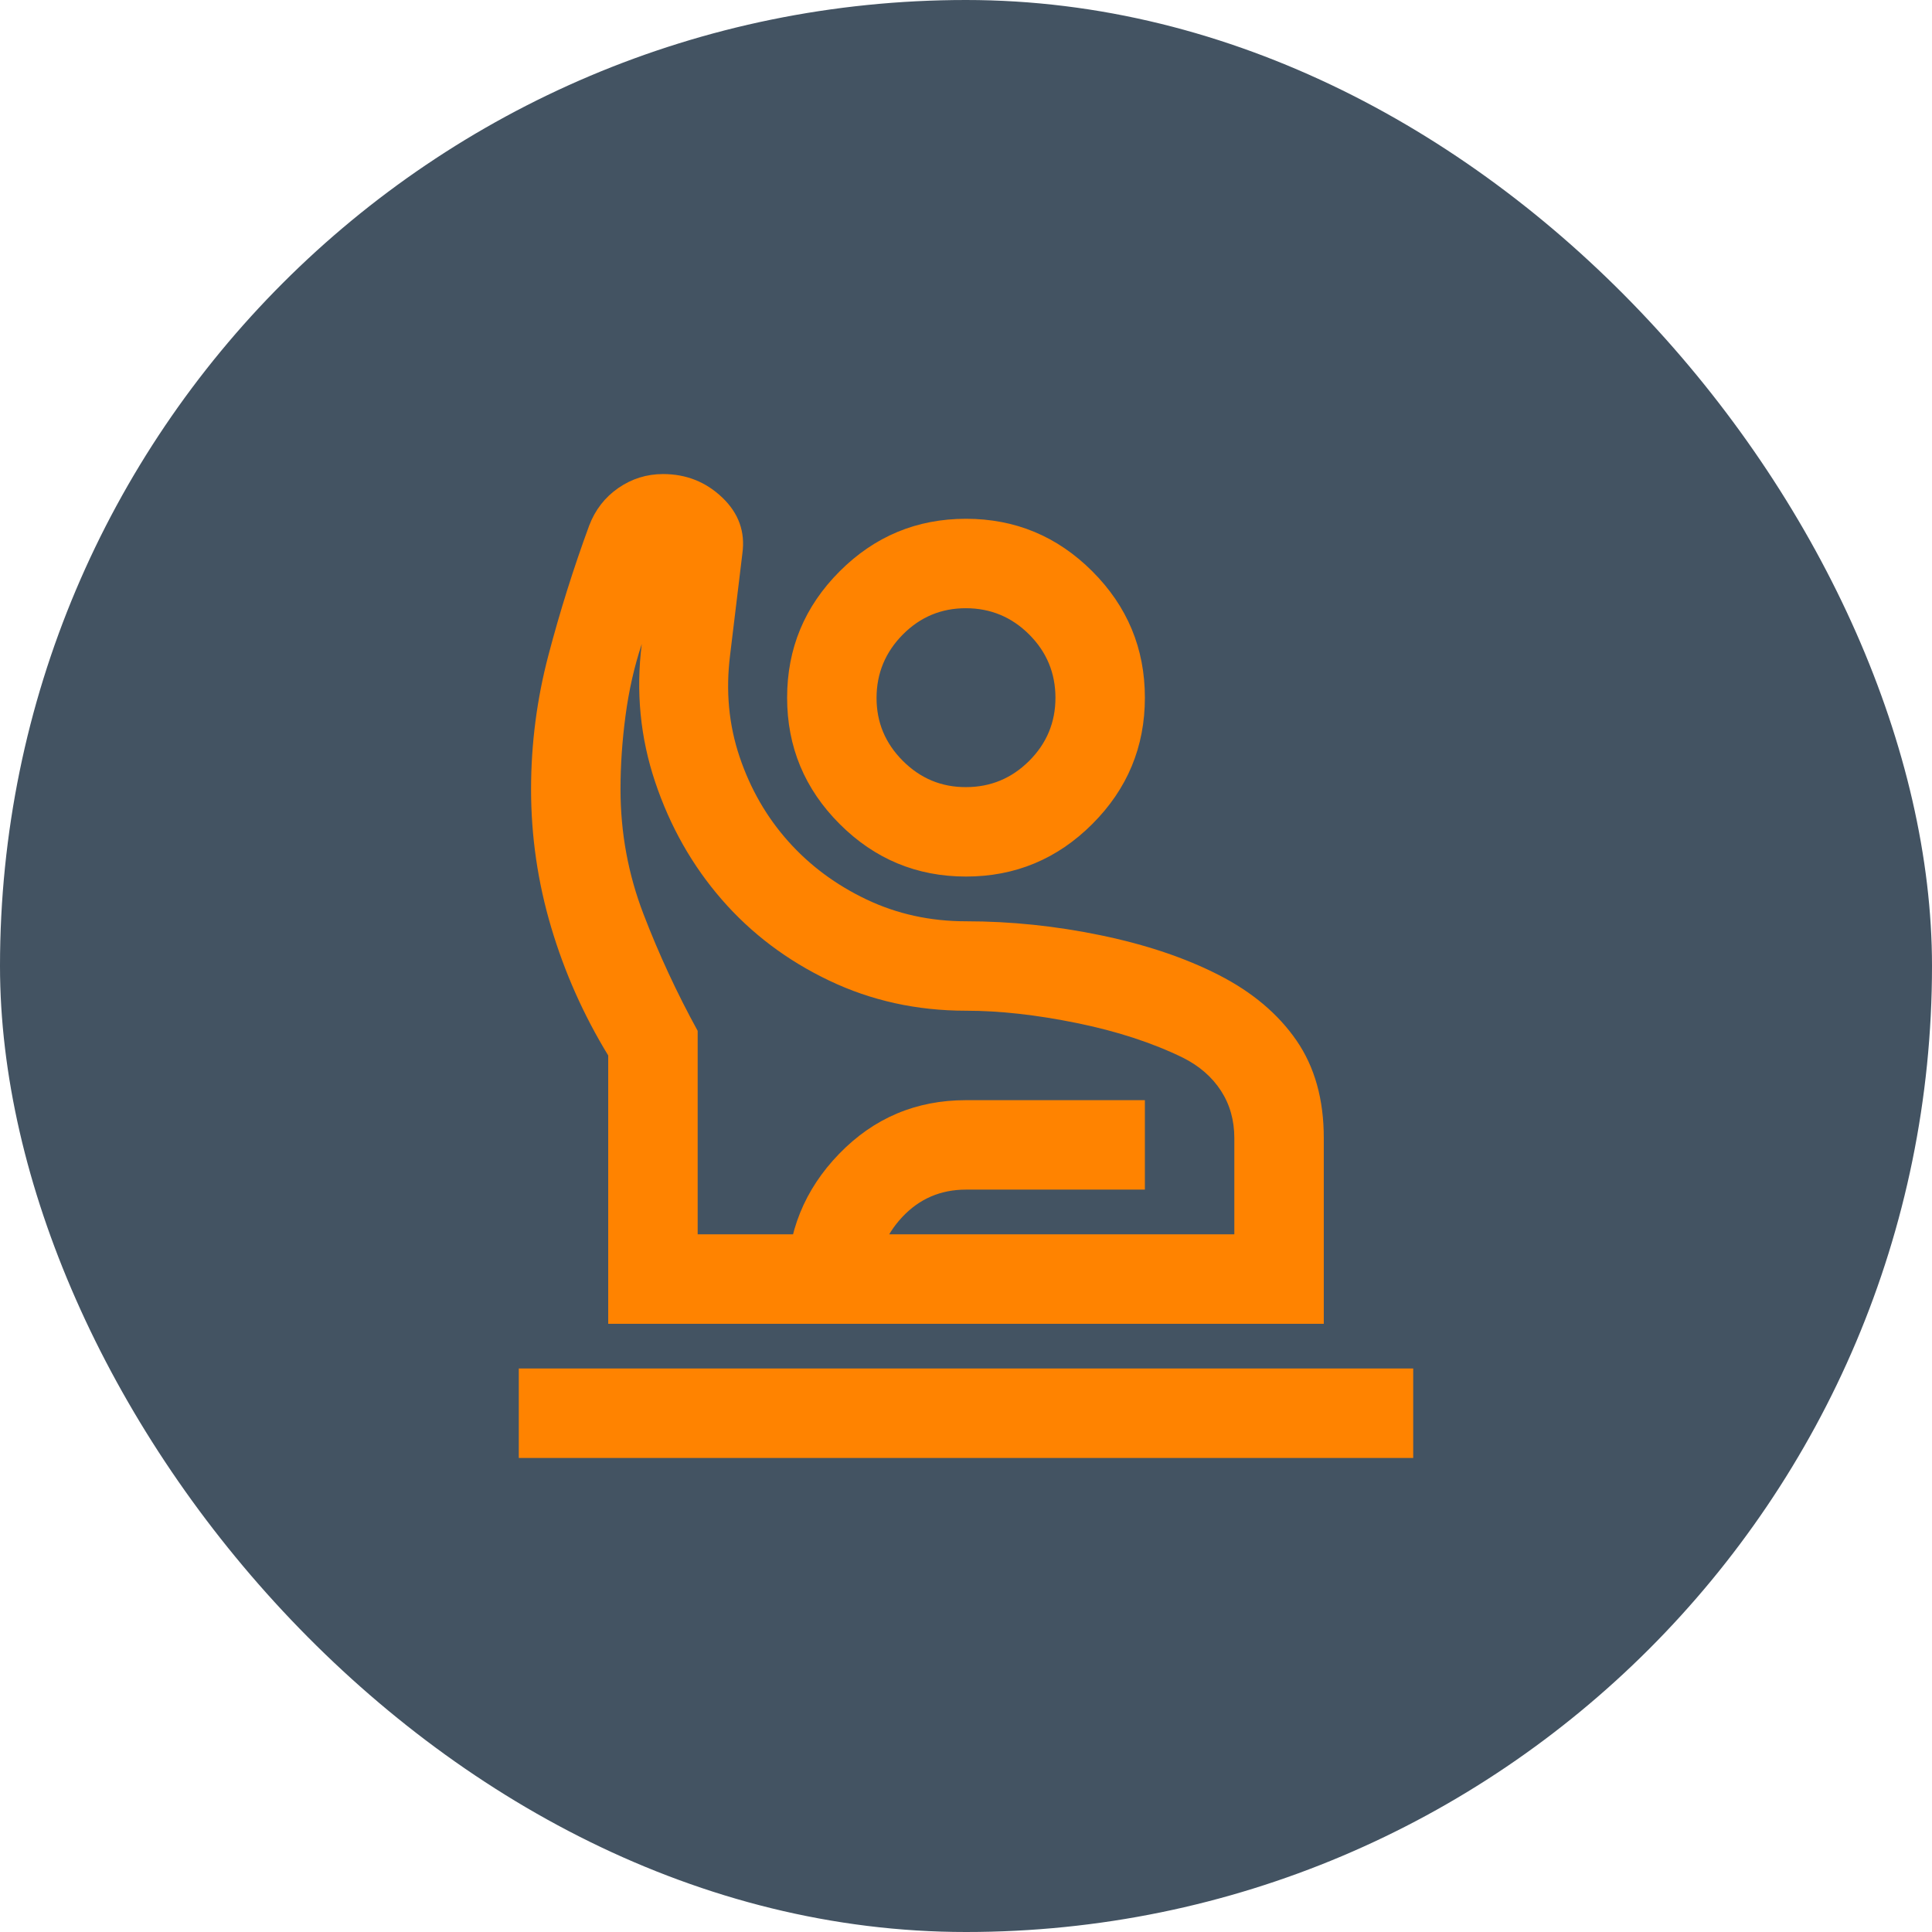
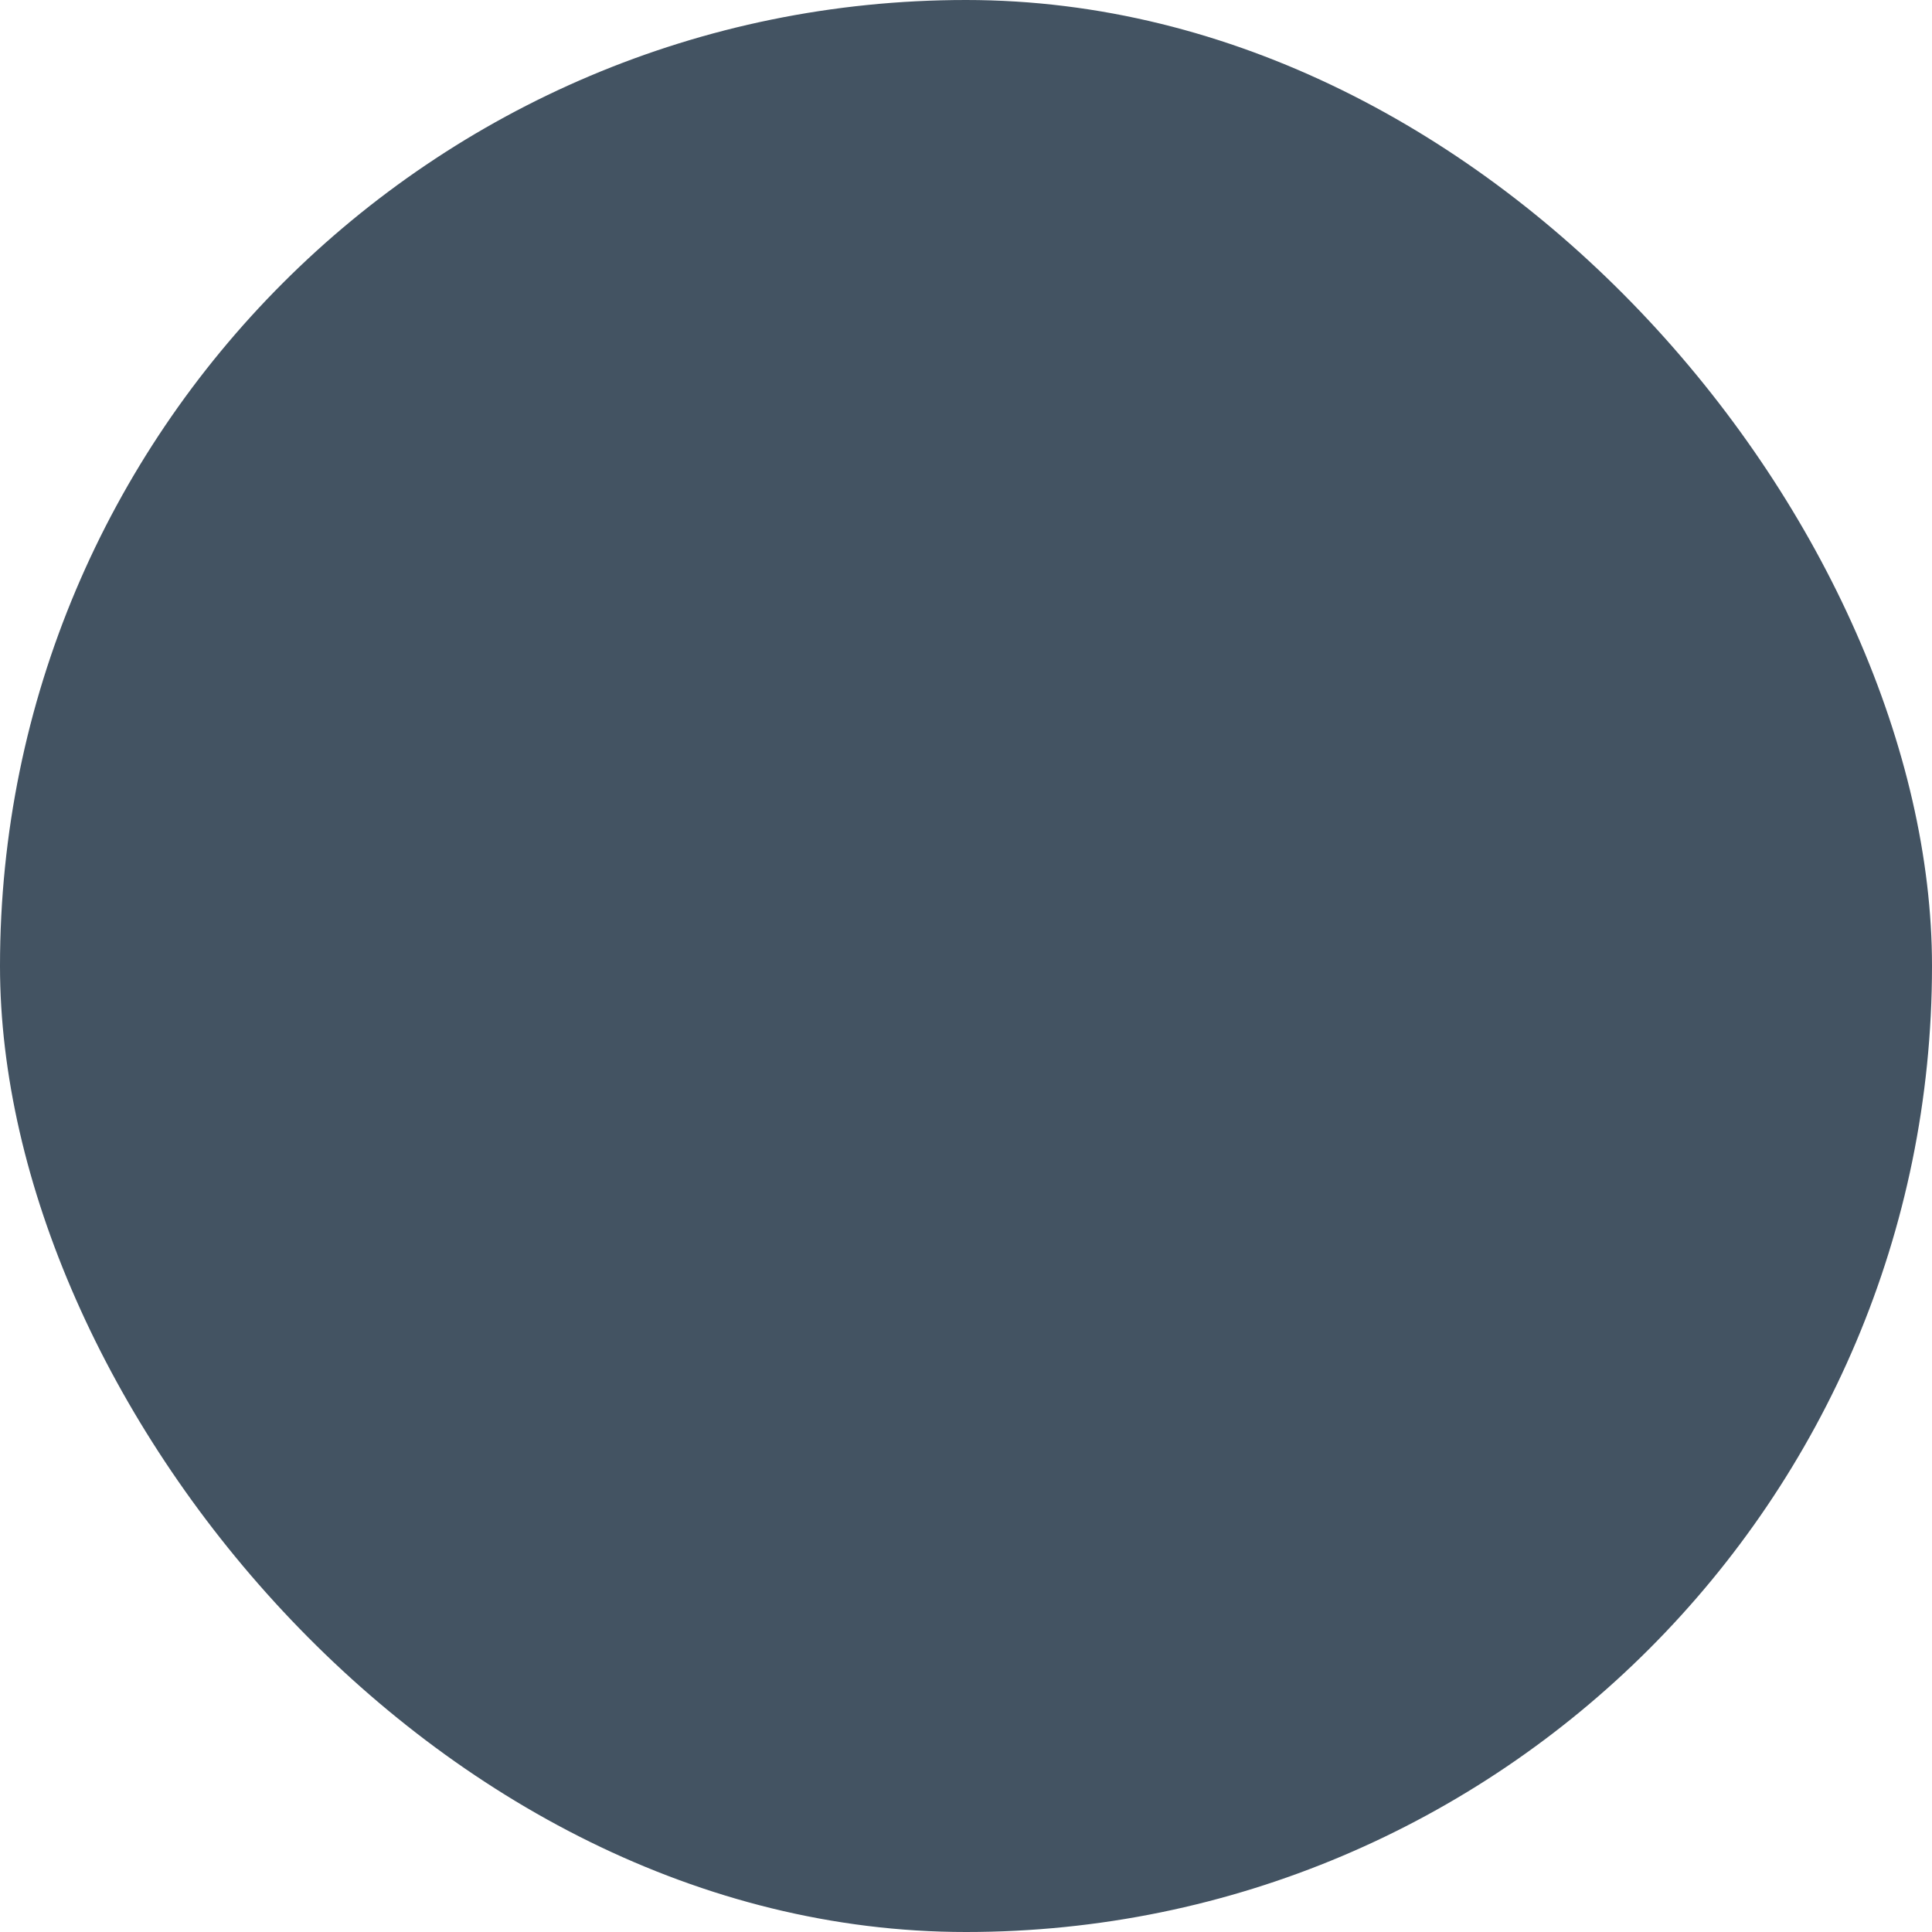
<svg xmlns="http://www.w3.org/2000/svg" width="90" height="90" viewBox="0 0 90 90" fill="none">
  <rect width="90" height="90" rx="45" fill="#435362" />
-   <path d="M24.167 67.917V63.75H65.833V67.917H24.167ZM28.333 61.667V49.167C27.188 47.292 26.302 45.303 25.677 43.202C25.052 41.101 24.739 38.957 24.739 36.771C24.739 34.653 25.009 32.569 25.548 30.521C26.087 28.472 26.72 26.458 27.448 24.479C27.726 23.75 28.177 23.169 28.802 22.735C29.427 22.302 30.122 22.085 30.885 22.083C31.962 22.083 32.882 22.448 33.646 23.177C34.41 23.906 34.722 24.774 34.583 25.781L34.01 30.521C33.802 32.188 33.95 33.767 34.454 35.26C34.958 36.754 35.713 38.064 36.719 39.192C37.724 40.319 38.94 41.222 40.364 41.9C41.789 42.578 43.335 42.917 45 42.917C47.083 42.917 49.176 43.134 51.277 43.569C53.378 44.004 55.21 44.619 56.771 45.417C58.332 46.214 59.539 47.23 60.392 48.465C61.244 49.699 61.669 51.218 61.667 53.021V61.667H28.333ZM32.5 57.5H57.5V53.021C57.5 52.188 57.292 51.45 56.875 50.808C56.458 50.167 55.868 49.654 55.104 49.271C53.681 48.576 52.031 48.038 50.156 47.656C48.281 47.274 46.562 47.083 45 47.083C42.708 47.083 40.582 46.615 38.621 45.677C36.66 44.74 34.993 43.481 33.621 41.902C32.249 40.323 31.215 38.499 30.521 36.431C29.826 34.363 29.618 32.219 29.896 30C29.549 31.042 29.297 32.153 29.14 33.333C28.983 34.514 28.905 35.66 28.906 36.771C28.906 38.785 29.262 40.721 29.975 42.579C30.688 44.438 31.529 46.251 32.5 48.021V57.5ZM45 40.833C42.708 40.833 40.746 40.017 39.114 38.385C37.483 36.754 36.667 34.792 36.667 32.5C36.667 30.208 37.483 28.247 39.114 26.615C40.746 24.983 42.708 24.167 45 24.167C47.292 24.167 49.253 24.983 50.885 26.615C52.517 28.247 53.333 30.208 53.333 32.5C53.333 34.792 52.517 36.754 50.885 38.385C49.253 40.017 47.292 40.833 45 40.833ZM45 36.667C46.146 36.667 47.127 36.259 47.944 35.444C48.76 34.629 49.168 33.647 49.167 32.5C49.165 31.353 48.758 30.372 47.944 29.558C47.13 28.744 46.149 28.336 45 28.333C43.851 28.331 42.871 28.739 42.058 29.558C41.246 30.378 40.837 31.358 40.833 32.5C40.829 33.642 41.237 34.623 42.058 35.444C42.879 36.265 43.86 36.672 45 36.667ZM36.667 61.667V59.74C36.667 57.413 37.474 55.417 39.09 53.75C40.705 52.083 42.675 51.25 45 51.25H53.333V55.417H45C43.819 55.417 42.83 55.842 42.031 56.694C41.233 57.545 40.833 58.56 40.833 59.74V61.667H36.667Z" fill="#FF8300" />
</svg>